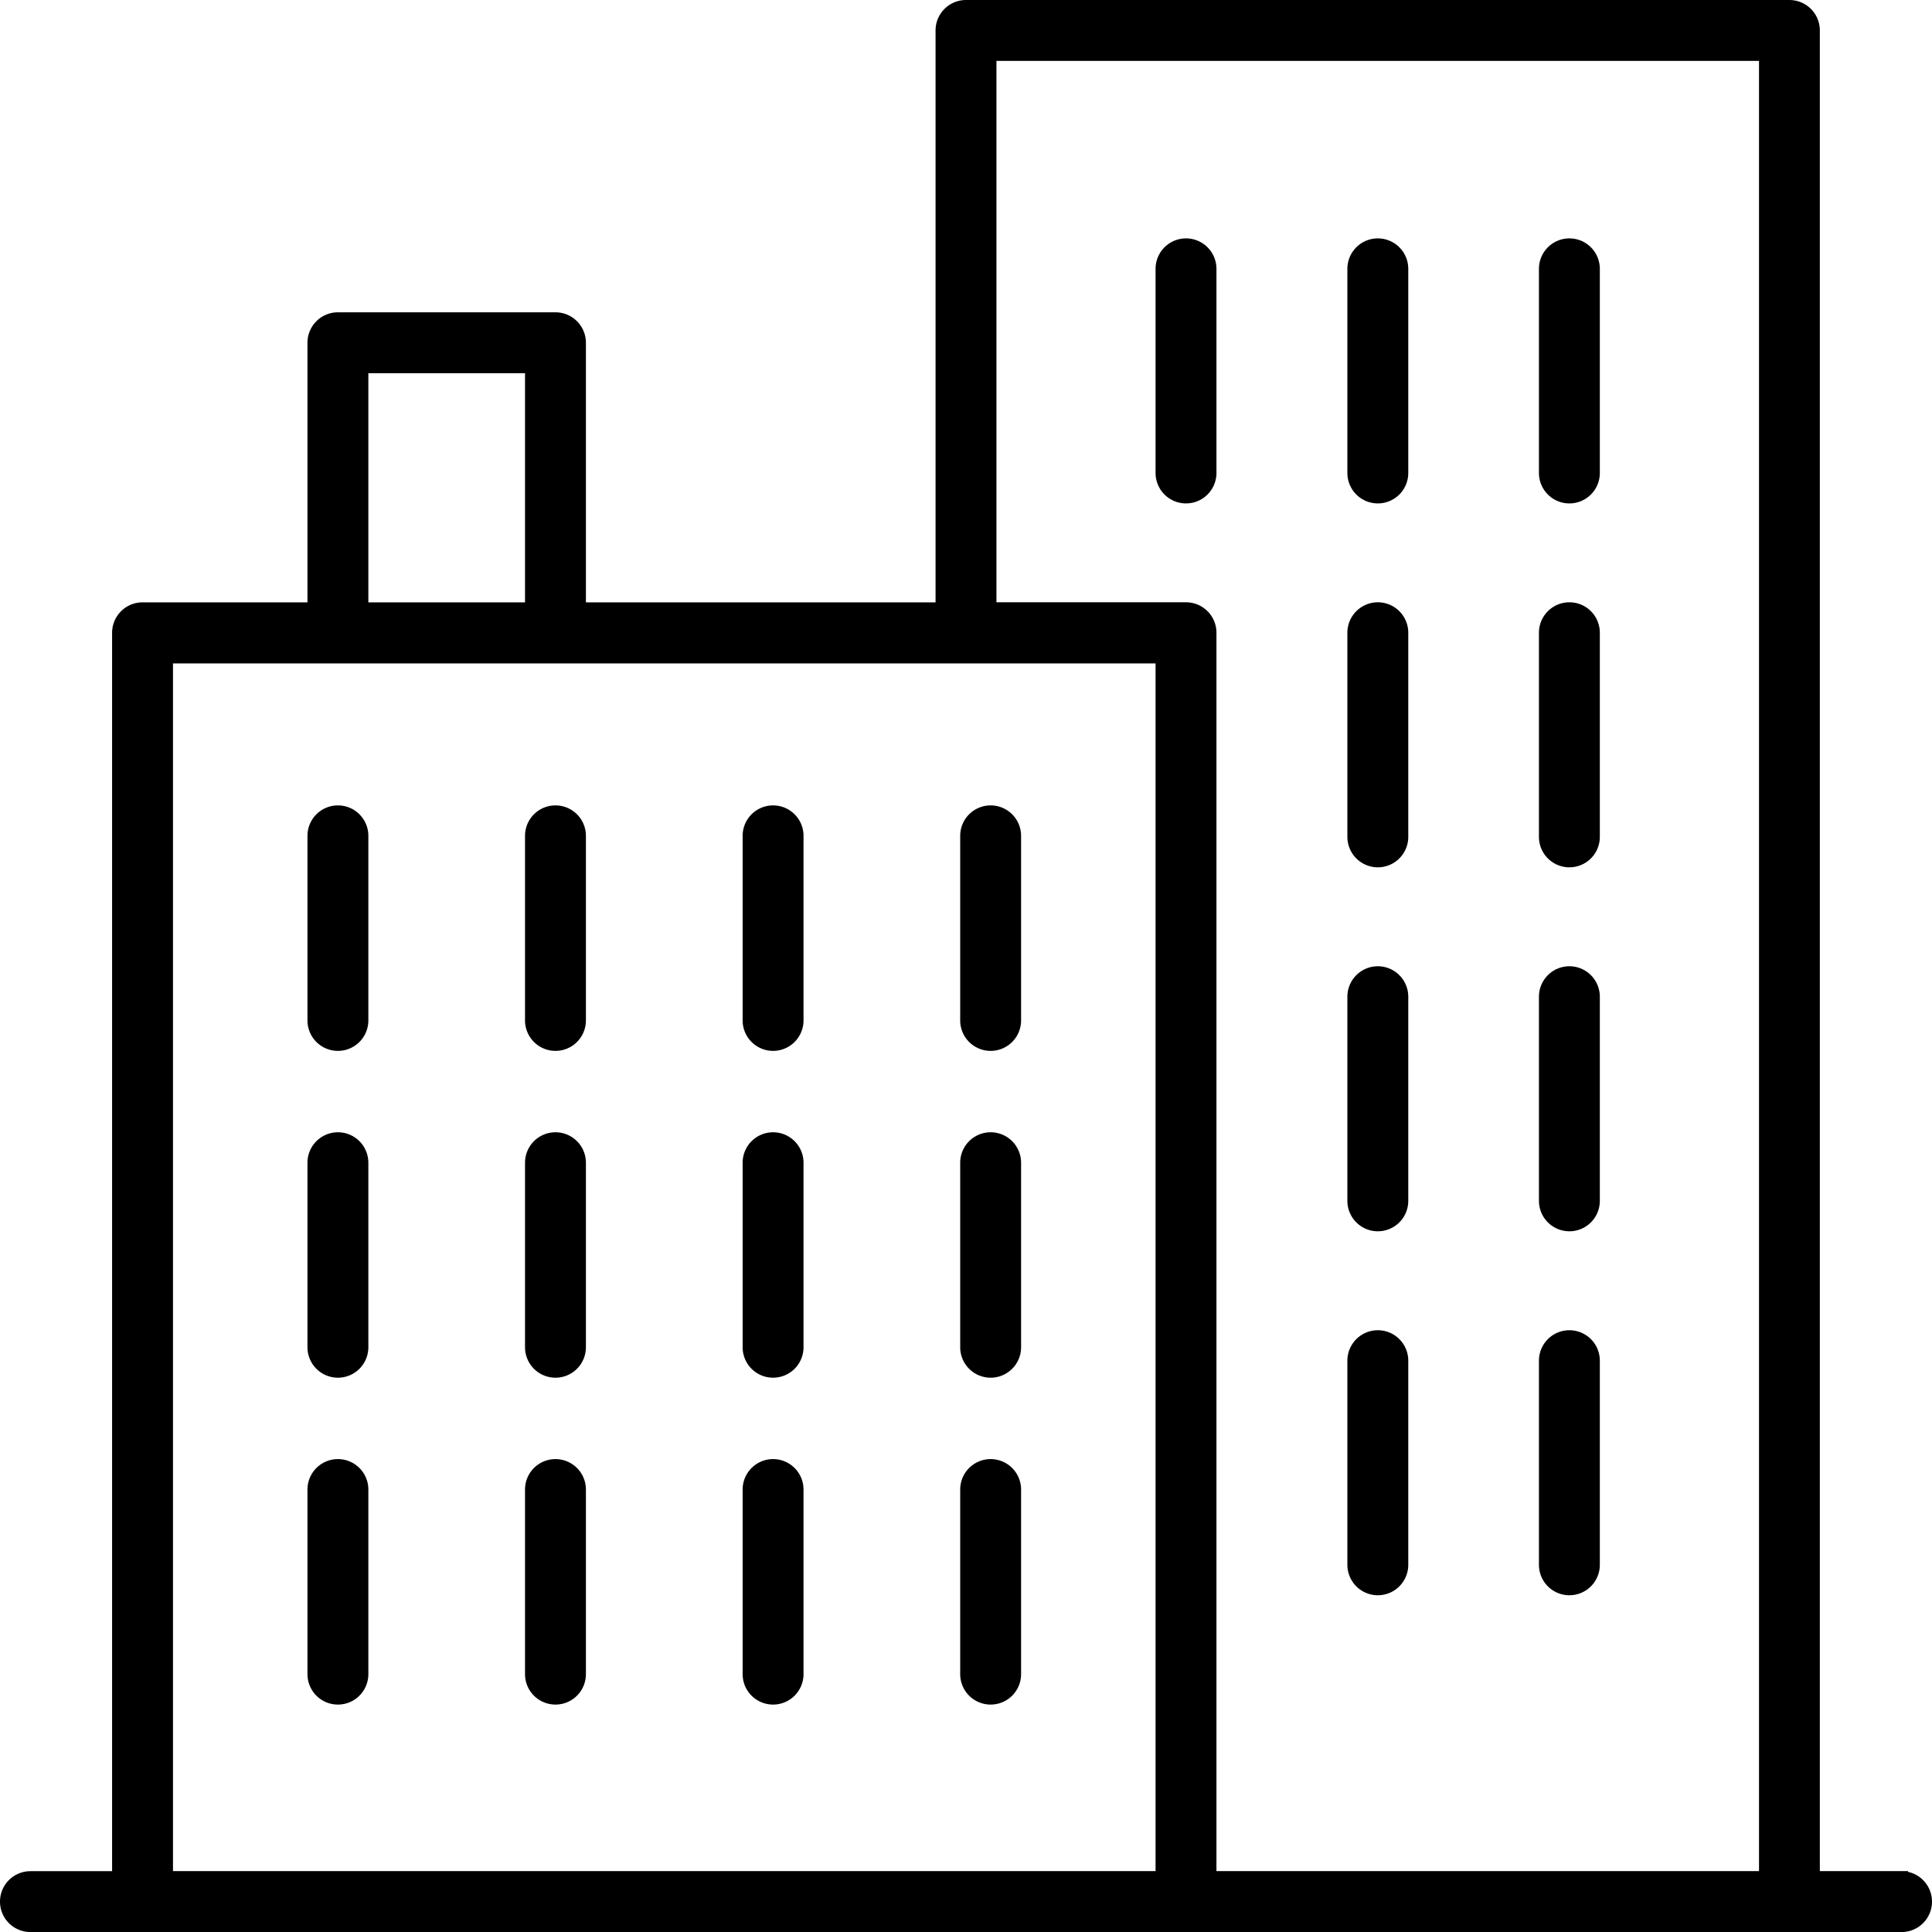
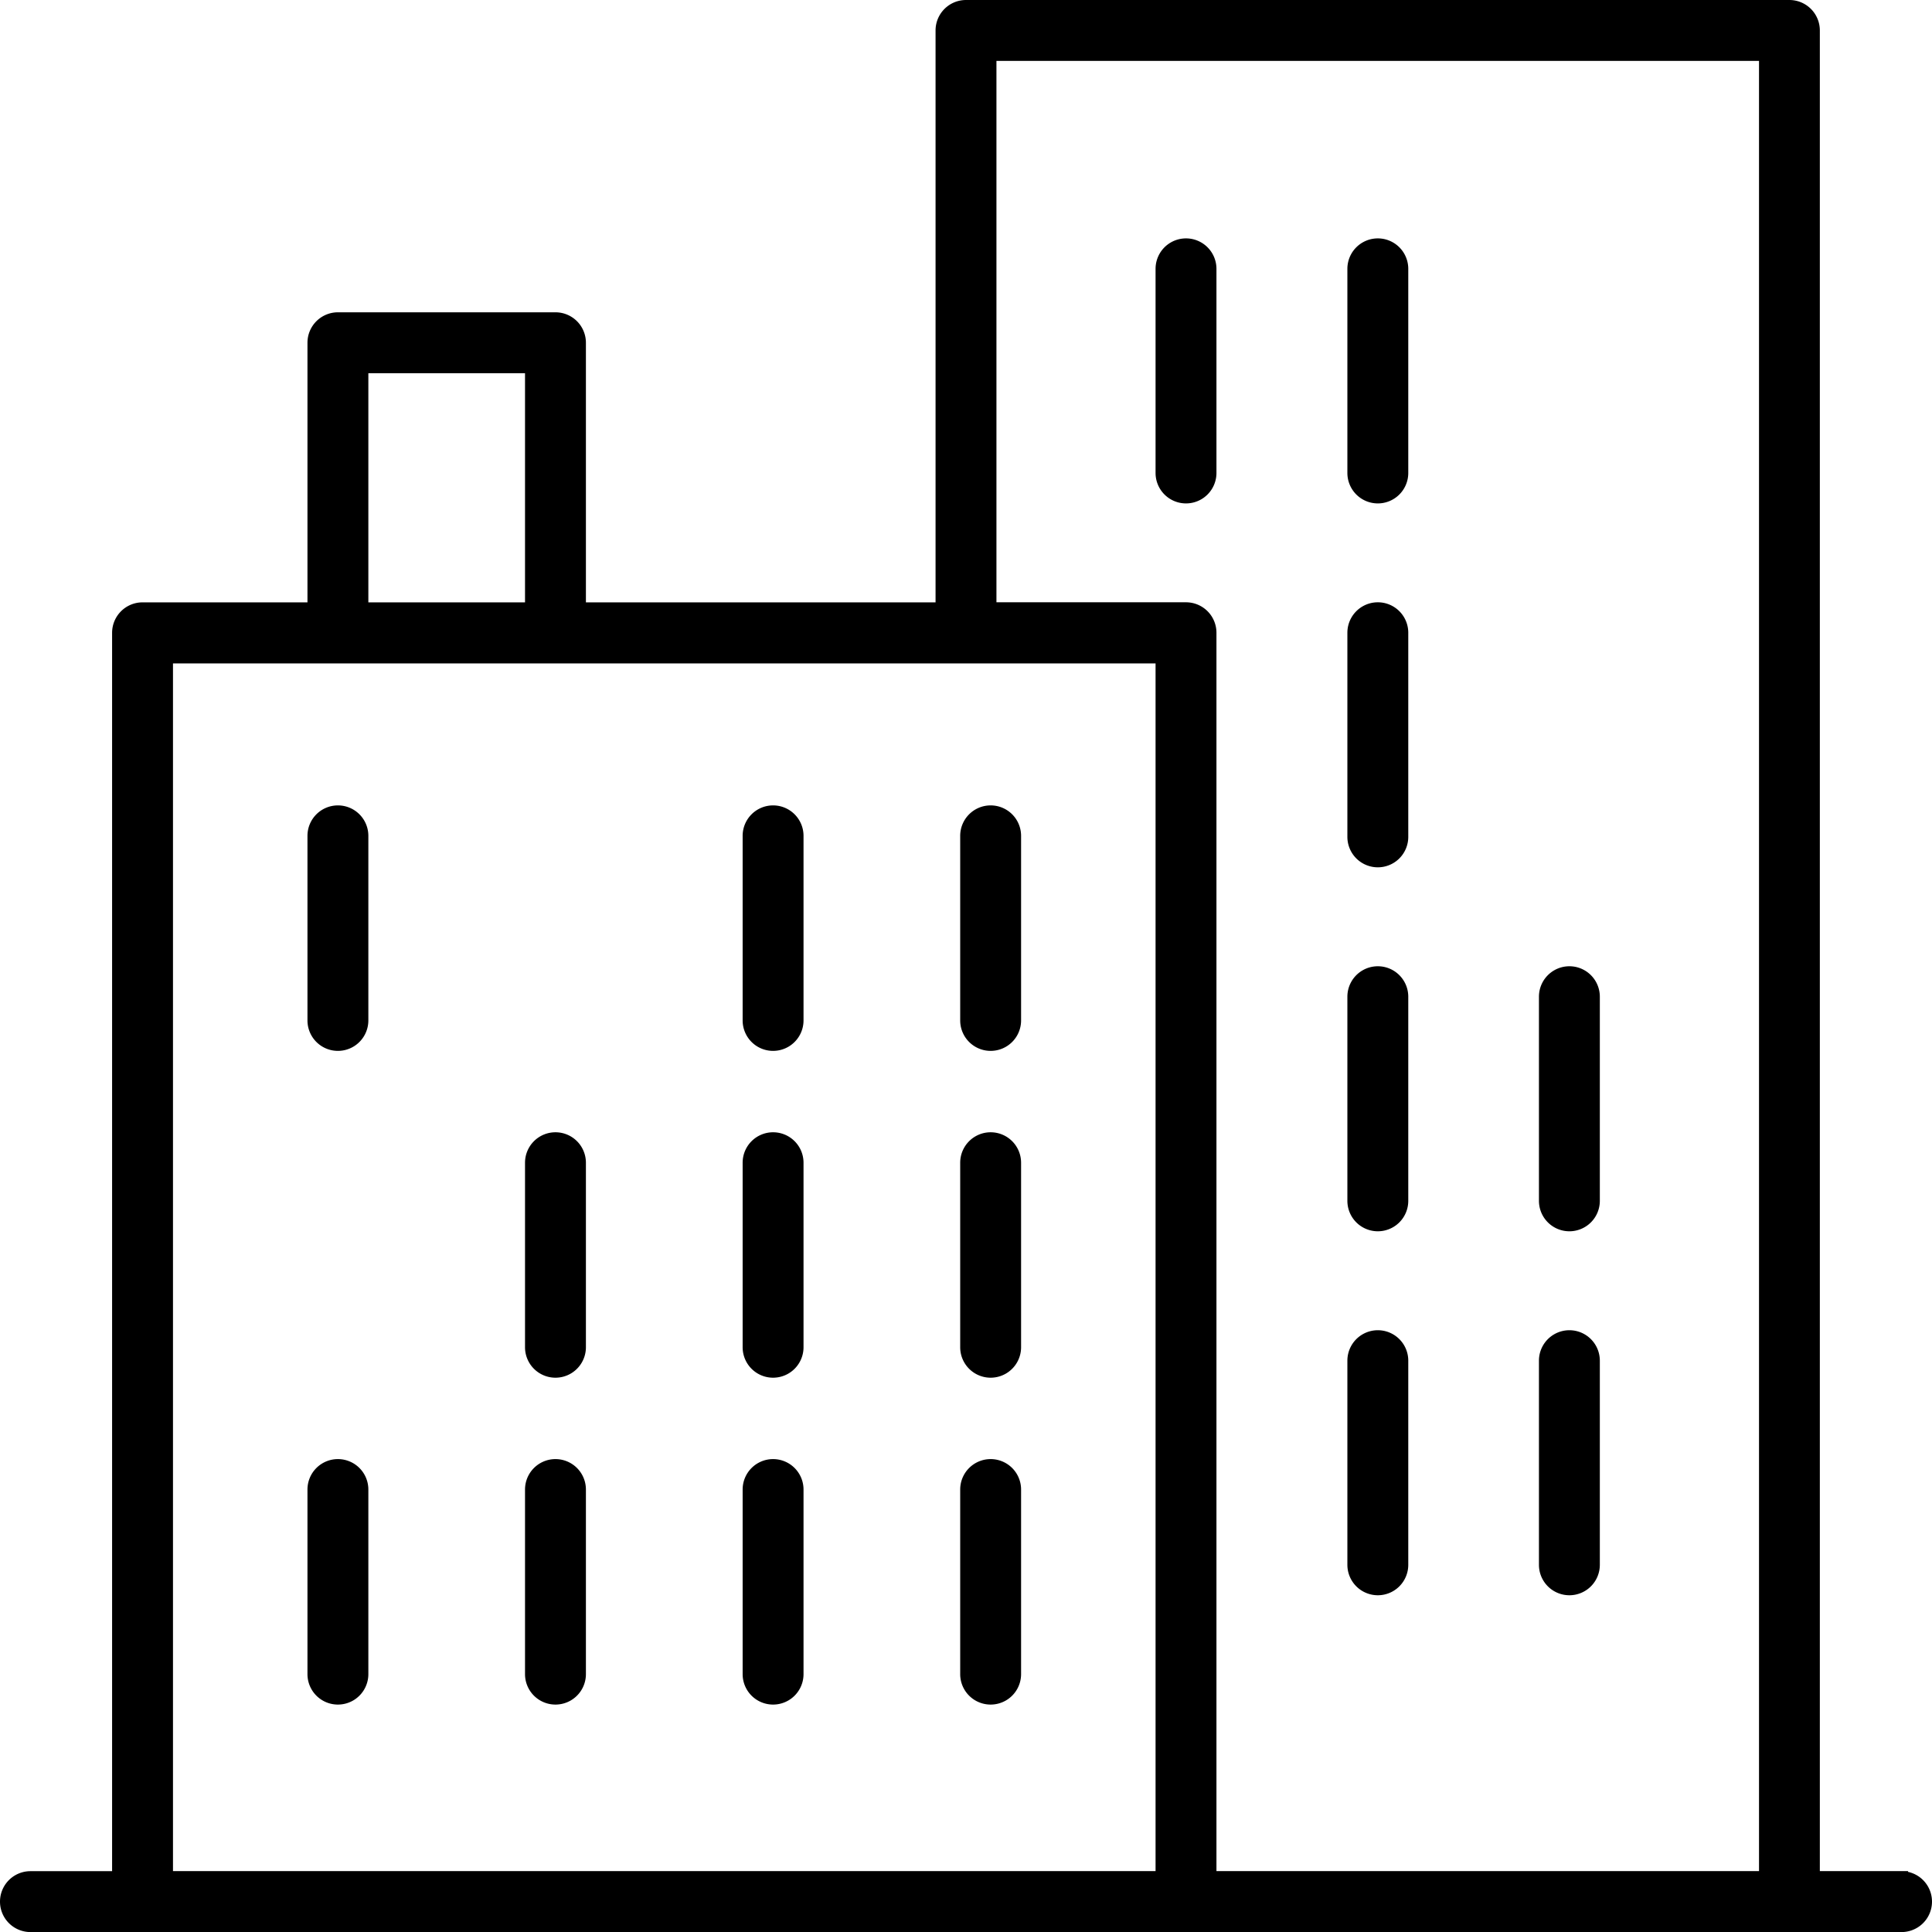
<svg xmlns="http://www.w3.org/2000/svg" width="29.954" height="29.954" viewBox="0 0 29.954 29.954">
  <g id="Group_173117" data-name="Group 173117" transform="translate(19976.1 -8610.9)">
    <path id="Path_17963" data-name="Path 17963" d="M39.382,39.01H38.015V10.372A.372.372,0,0,0,37.643,10H24.877a.372.372,0,0,0-.372.372v8.967H18.884V15.214a.372.372,0,0,0-.372-.372H15.139a.372.372,0,0,0-.372.372v4.125H12.11a.372.372,0,0,0-.372.372v19.3H10.372a.372.372,0,1,0,0,.744h29.01a.372.372,0,0,0,0-.744ZM25.249,10.744H37.272V39.01H28.66v-19.3a.372.372,0,0,0-.372-.372H25.249Zm-9.738,4.842h2.629v3.753H15.511Zm-3.029,4.5H27.916V39.01H12.482Z" transform="translate(-19986 8601)" stroke="#000" stroke-width="0.2" />
-     <path id="Path_17964" data-name="Path 17964" d="M74.527,23.847a.372.372,0,0,0,.372-.372V20.31a.372.372,0,0,0-.744,0v3.165A.372.372,0,0,0,74.527,23.847Z" transform="translate(-20026.295 8594.758)" stroke="#000" stroke-width="0.2" />
    <path id="Path_17965" data-name="Path 17965" d="M66.535,23.847a.372.372,0,0,0,.372-.372V20.31a.372.372,0,0,0-.744,0v3.165A.372.372,0,0,0,66.535,23.847Z" transform="translate(-20021.273 8594.758)" stroke="#000" stroke-width="0.2" />
-     <path id="Path_17966" data-name="Path 17966" d="M74.527,39.018a.372.372,0,0,0,.372-.372V35.481a.372.372,0,0,0-.744,0v3.165A.372.372,0,0,0,74.527,39.018Z" transform="translate(-20026.295 8585.229)" stroke="#000" stroke-width="0.2" />
    <path id="Path_17967" data-name="Path 17967" d="M66.535,39.018a.372.372,0,0,0,.372-.372V35.481a.372.372,0,0,0-.744,0v3.165A.372.372,0,0,0,66.535,39.018Z" transform="translate(-20021.273 8585.229)" stroke="#000" stroke-width="0.2" />
    <path id="Path_17968" data-name="Path 17968" d="M74.527,54.19a.372.372,0,0,0,.372-.372V50.653a.372.372,0,0,0-.744,0v3.165A.372.372,0,0,0,74.527,54.19Z" transform="translate(-20026.295 8575.7)" stroke="#000" stroke-width="0.2" />
    <path id="Path_17969" data-name="Path 17969" d="M66.535,54.19a.372.372,0,0,0,.372-.372V50.653a.372.372,0,0,0-.744,0v3.165A.372.372,0,0,0,66.535,54.19Z" transform="translate(-20021.273 8575.7)" stroke="#000" stroke-width="0.2" />
    <path id="Path_17970" data-name="Path 17970" d="M74.527,69.362a.372.372,0,0,0,.372-.372V65.825a.372.372,0,0,0-.744,0V68.99A.372.372,0,0,0,74.527,69.362Z" transform="translate(-20026.295 8566.171)" stroke="#000" stroke-width="0.2" />
    <path id="Path_17971" data-name="Path 17971" d="M66.535,69.362a.372.372,0,0,0,.372-.372V65.825a.372.372,0,0,0-.744,0V68.99A.372.372,0,0,0,66.535,69.362Z" transform="translate(-20021.273 8566.171)" stroke="#000" stroke-width="0.2" />
    <path id="Path_17972" data-name="Path 17972" d="M58.914,23.475V20.31a.372.372,0,1,0-.744,0v3.165a.372.372,0,0,0,.744,0Z" transform="translate(-20016.254 8594.758)" stroke="#000" stroke-width="0.2" />
    <path id="Path_17973" data-name="Path 17973" d="M23.19,43.574a.372.372,0,0,0-.372.372v2.862a.372.372,0,1,0,.744,0V43.946A.372.372,0,0,0,23.19,43.574Z" transform="translate(-19994.051 8579.913)" stroke="#000" stroke-width="0.2" />
-     <path id="Path_17974" data-name="Path 17974" d="M32.26,43.574a.372.372,0,0,0-.372.372v2.862a.372.372,0,1,0,.744,0V43.946A.372.372,0,0,0,32.26,43.574Z" transform="translate(-19999.748 8579.913)" stroke="#000" stroke-width="0.2" />
    <path id="Path_17975" data-name="Path 17975" d="M41.329,43.574a.372.372,0,0,0-.372.372v2.862a.372.372,0,1,0,.744,0V43.946A.372.372,0,0,0,41.329,43.574Z" transform="translate(-20005.443 8579.913)" stroke="#000" stroke-width="0.2" />
    <path id="Path_17976" data-name="Path 17976" d="M50.4,43.574a.372.372,0,0,0-.372.372v2.862a.372.372,0,1,0,.744,0V43.946A.372.372,0,0,0,50.4,43.574Z" transform="translate(-20011.141 8579.913)" stroke="#000" stroke-width="0.2" />
-     <path id="Path_17977" data-name="Path 17977" d="M23.19,57.2a.372.372,0,0,0-.372.372v2.861a.372.372,0,0,0,.744,0V57.571A.372.372,0,0,0,23.19,57.2Z" transform="translate(-19994.051 8571.355)" stroke="#000" stroke-width="0.2" />
    <path id="Path_17978" data-name="Path 17978" d="M32.26,57.2a.372.372,0,0,0-.372.372v2.861a.372.372,0,0,0,.744,0V57.571A.372.372,0,0,0,32.26,57.2Z" transform="translate(-19999.748 8571.355)" stroke="#000" stroke-width="0.2" />
    <path id="Path_17979" data-name="Path 17979" d="M41.329,57.2a.372.372,0,0,0-.372.372v2.861a.372.372,0,0,0,.744,0V57.571A.372.372,0,0,0,41.329,57.2Z" transform="translate(-20005.443 8571.355)" stroke="#000" stroke-width="0.2" />
    <path id="Path_17980" data-name="Path 17980" d="M50.4,57.2a.372.372,0,0,0-.372.372v2.861a.372.372,0,0,0,.744,0V57.571A.372.372,0,0,0,50.4,57.2Z" transform="translate(-20011.141 8571.355)" stroke="#000" stroke-width="0.2" />
    <path id="Path_17981" data-name="Path 17981" d="M23.19,70.823a.372.372,0,0,0-.372.372v2.862a.372.372,0,1,0,.744,0V71.2A.372.372,0,0,0,23.19,70.823Z" transform="translate(-19994.051 8562.799)" stroke="#000" stroke-width="0.2" />
    <path id="Path_17982" data-name="Path 17982" d="M32.26,70.823a.372.372,0,0,0-.372.372v2.862a.372.372,0,1,0,.744,0V71.2A.372.372,0,0,0,32.26,70.823Z" transform="translate(-19999.748 8562.799)" stroke="#000" stroke-width="0.2" />
    <path id="Path_17983" data-name="Path 17983" d="M41.329,70.823a.372.372,0,0,0-.372.372v2.862a.372.372,0,1,0,.744,0V71.2A.372.372,0,0,0,41.329,70.823Z" transform="translate(-20005.443 8562.799)" stroke="#000" stroke-width="0.2" />
    <path id="Path_17984" data-name="Path 17984" d="M50.4,70.823a.372.372,0,0,0-.372.372v2.862a.372.372,0,1,0,.744,0V71.2A.372.372,0,0,0,50.4,70.823Z" transform="translate(-20011.141 8562.799)" stroke="#000" stroke-width="0.2" />
  </g>
</svg>